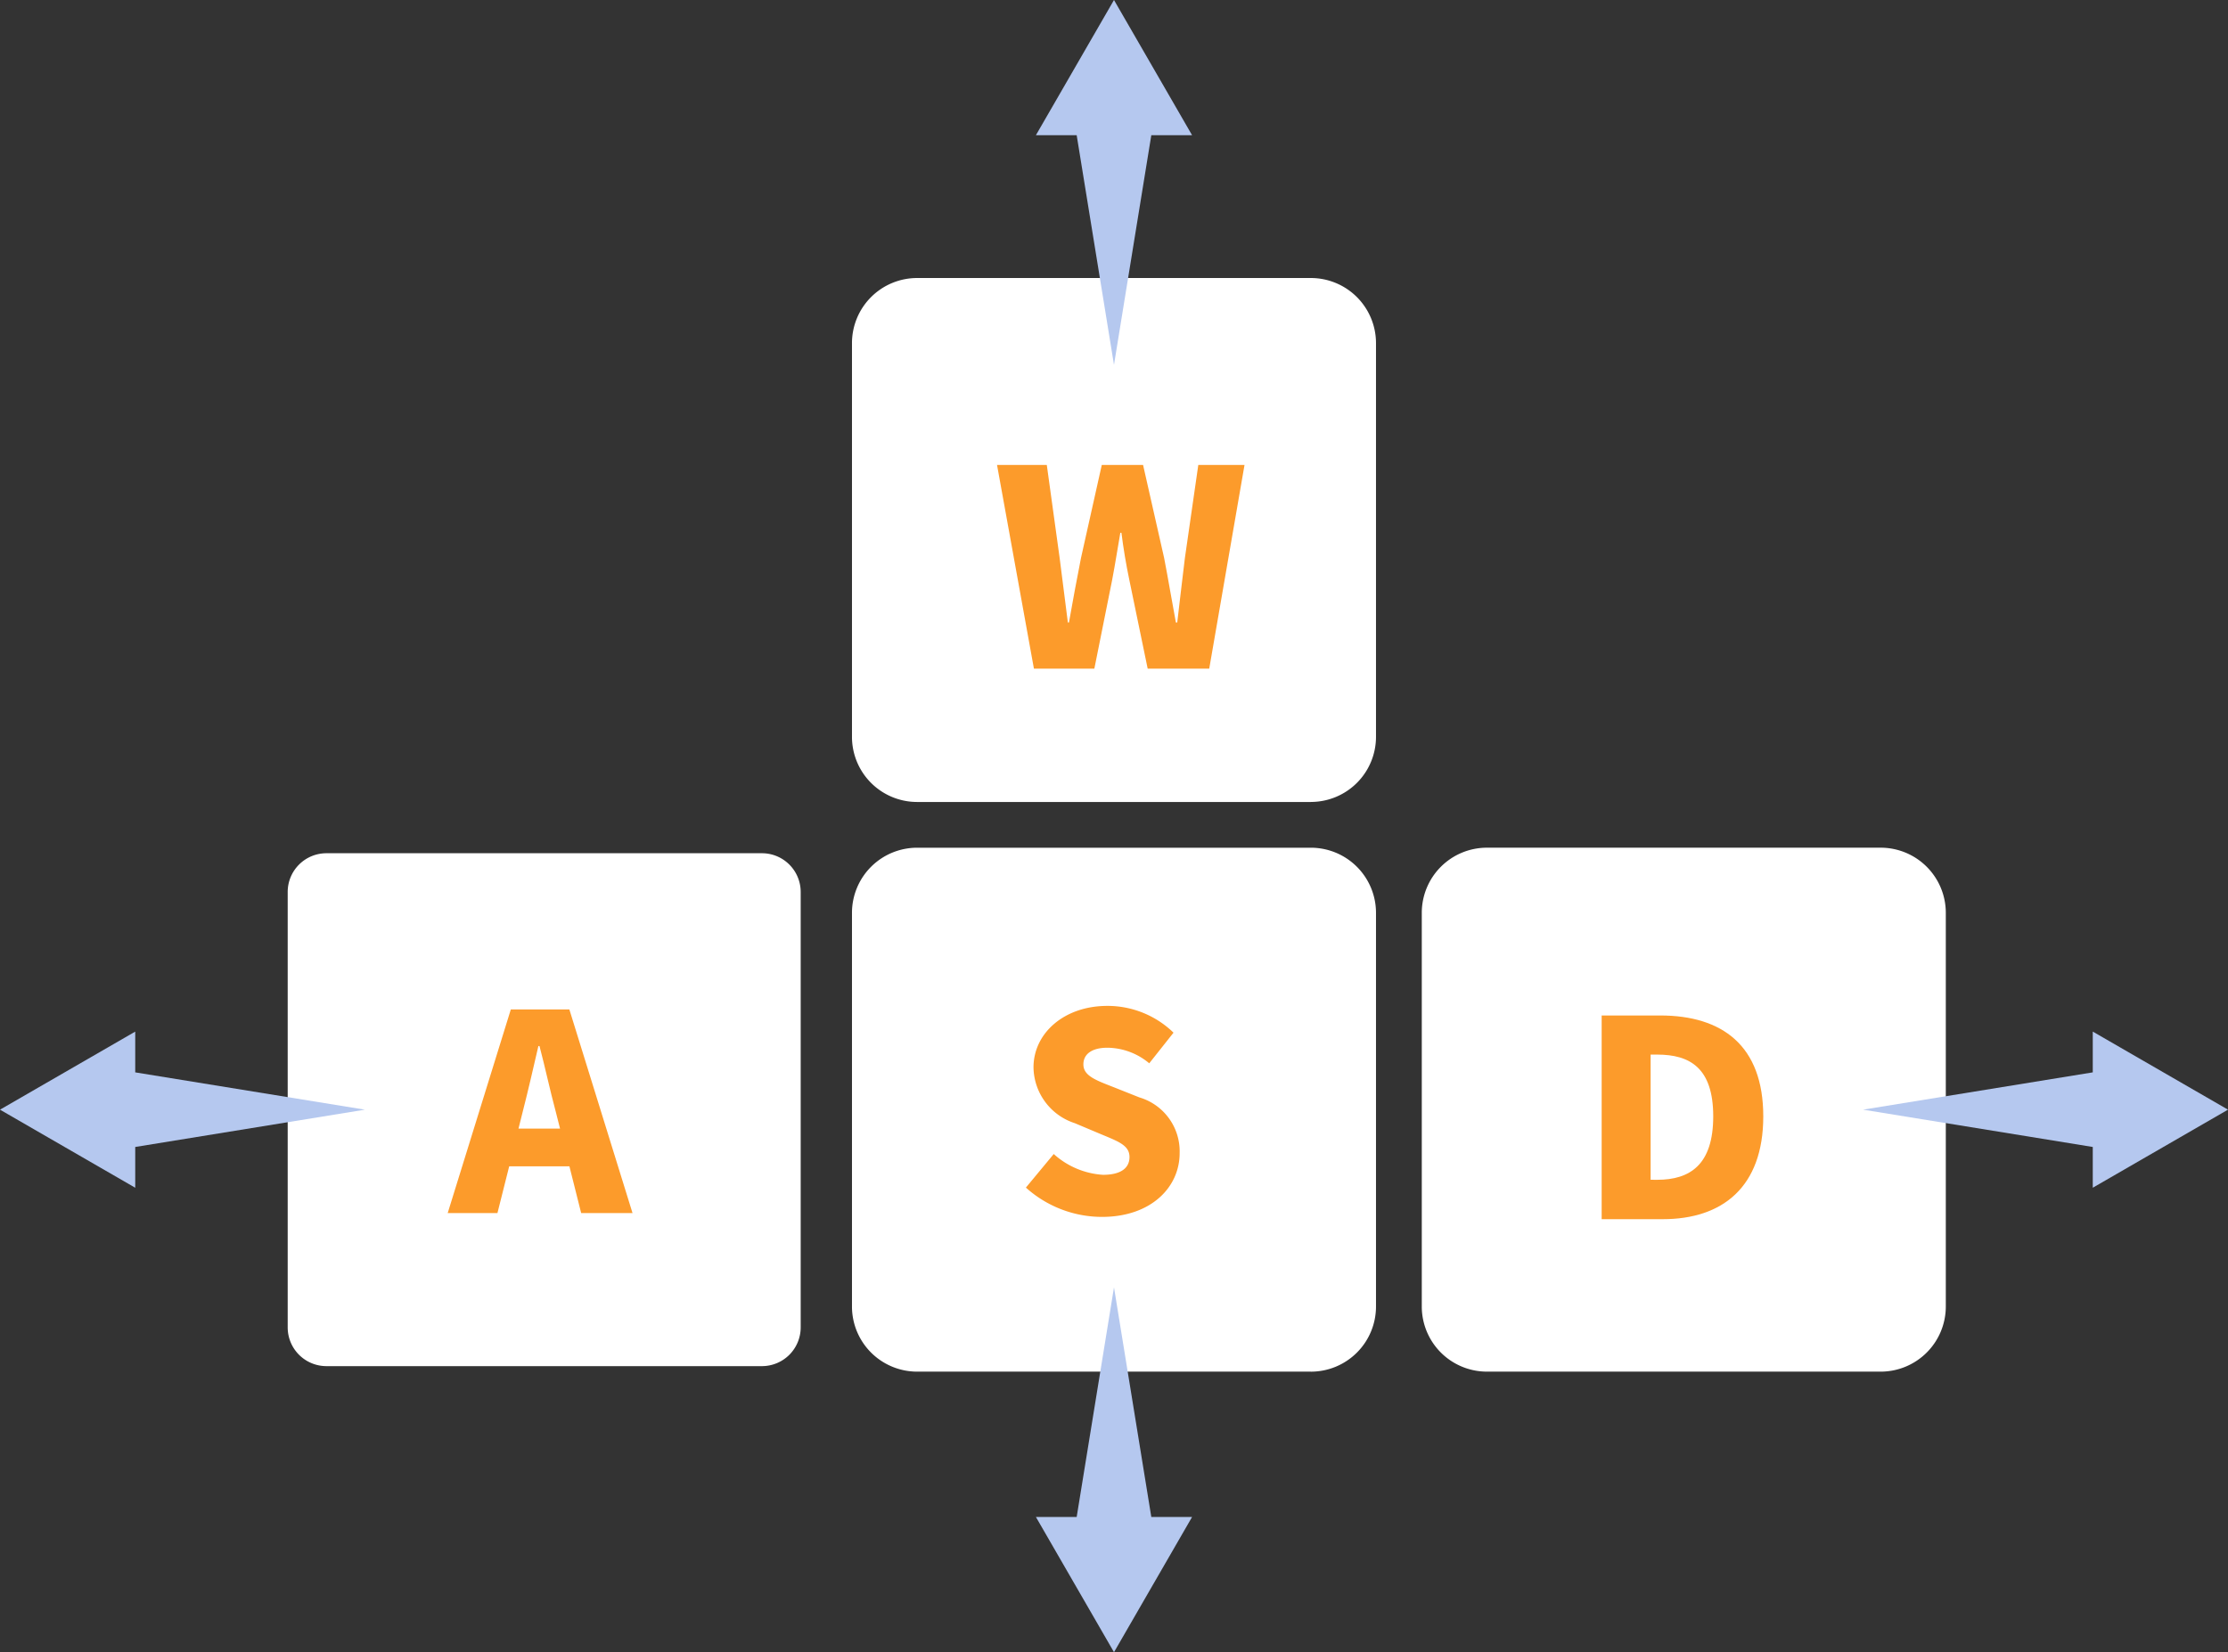
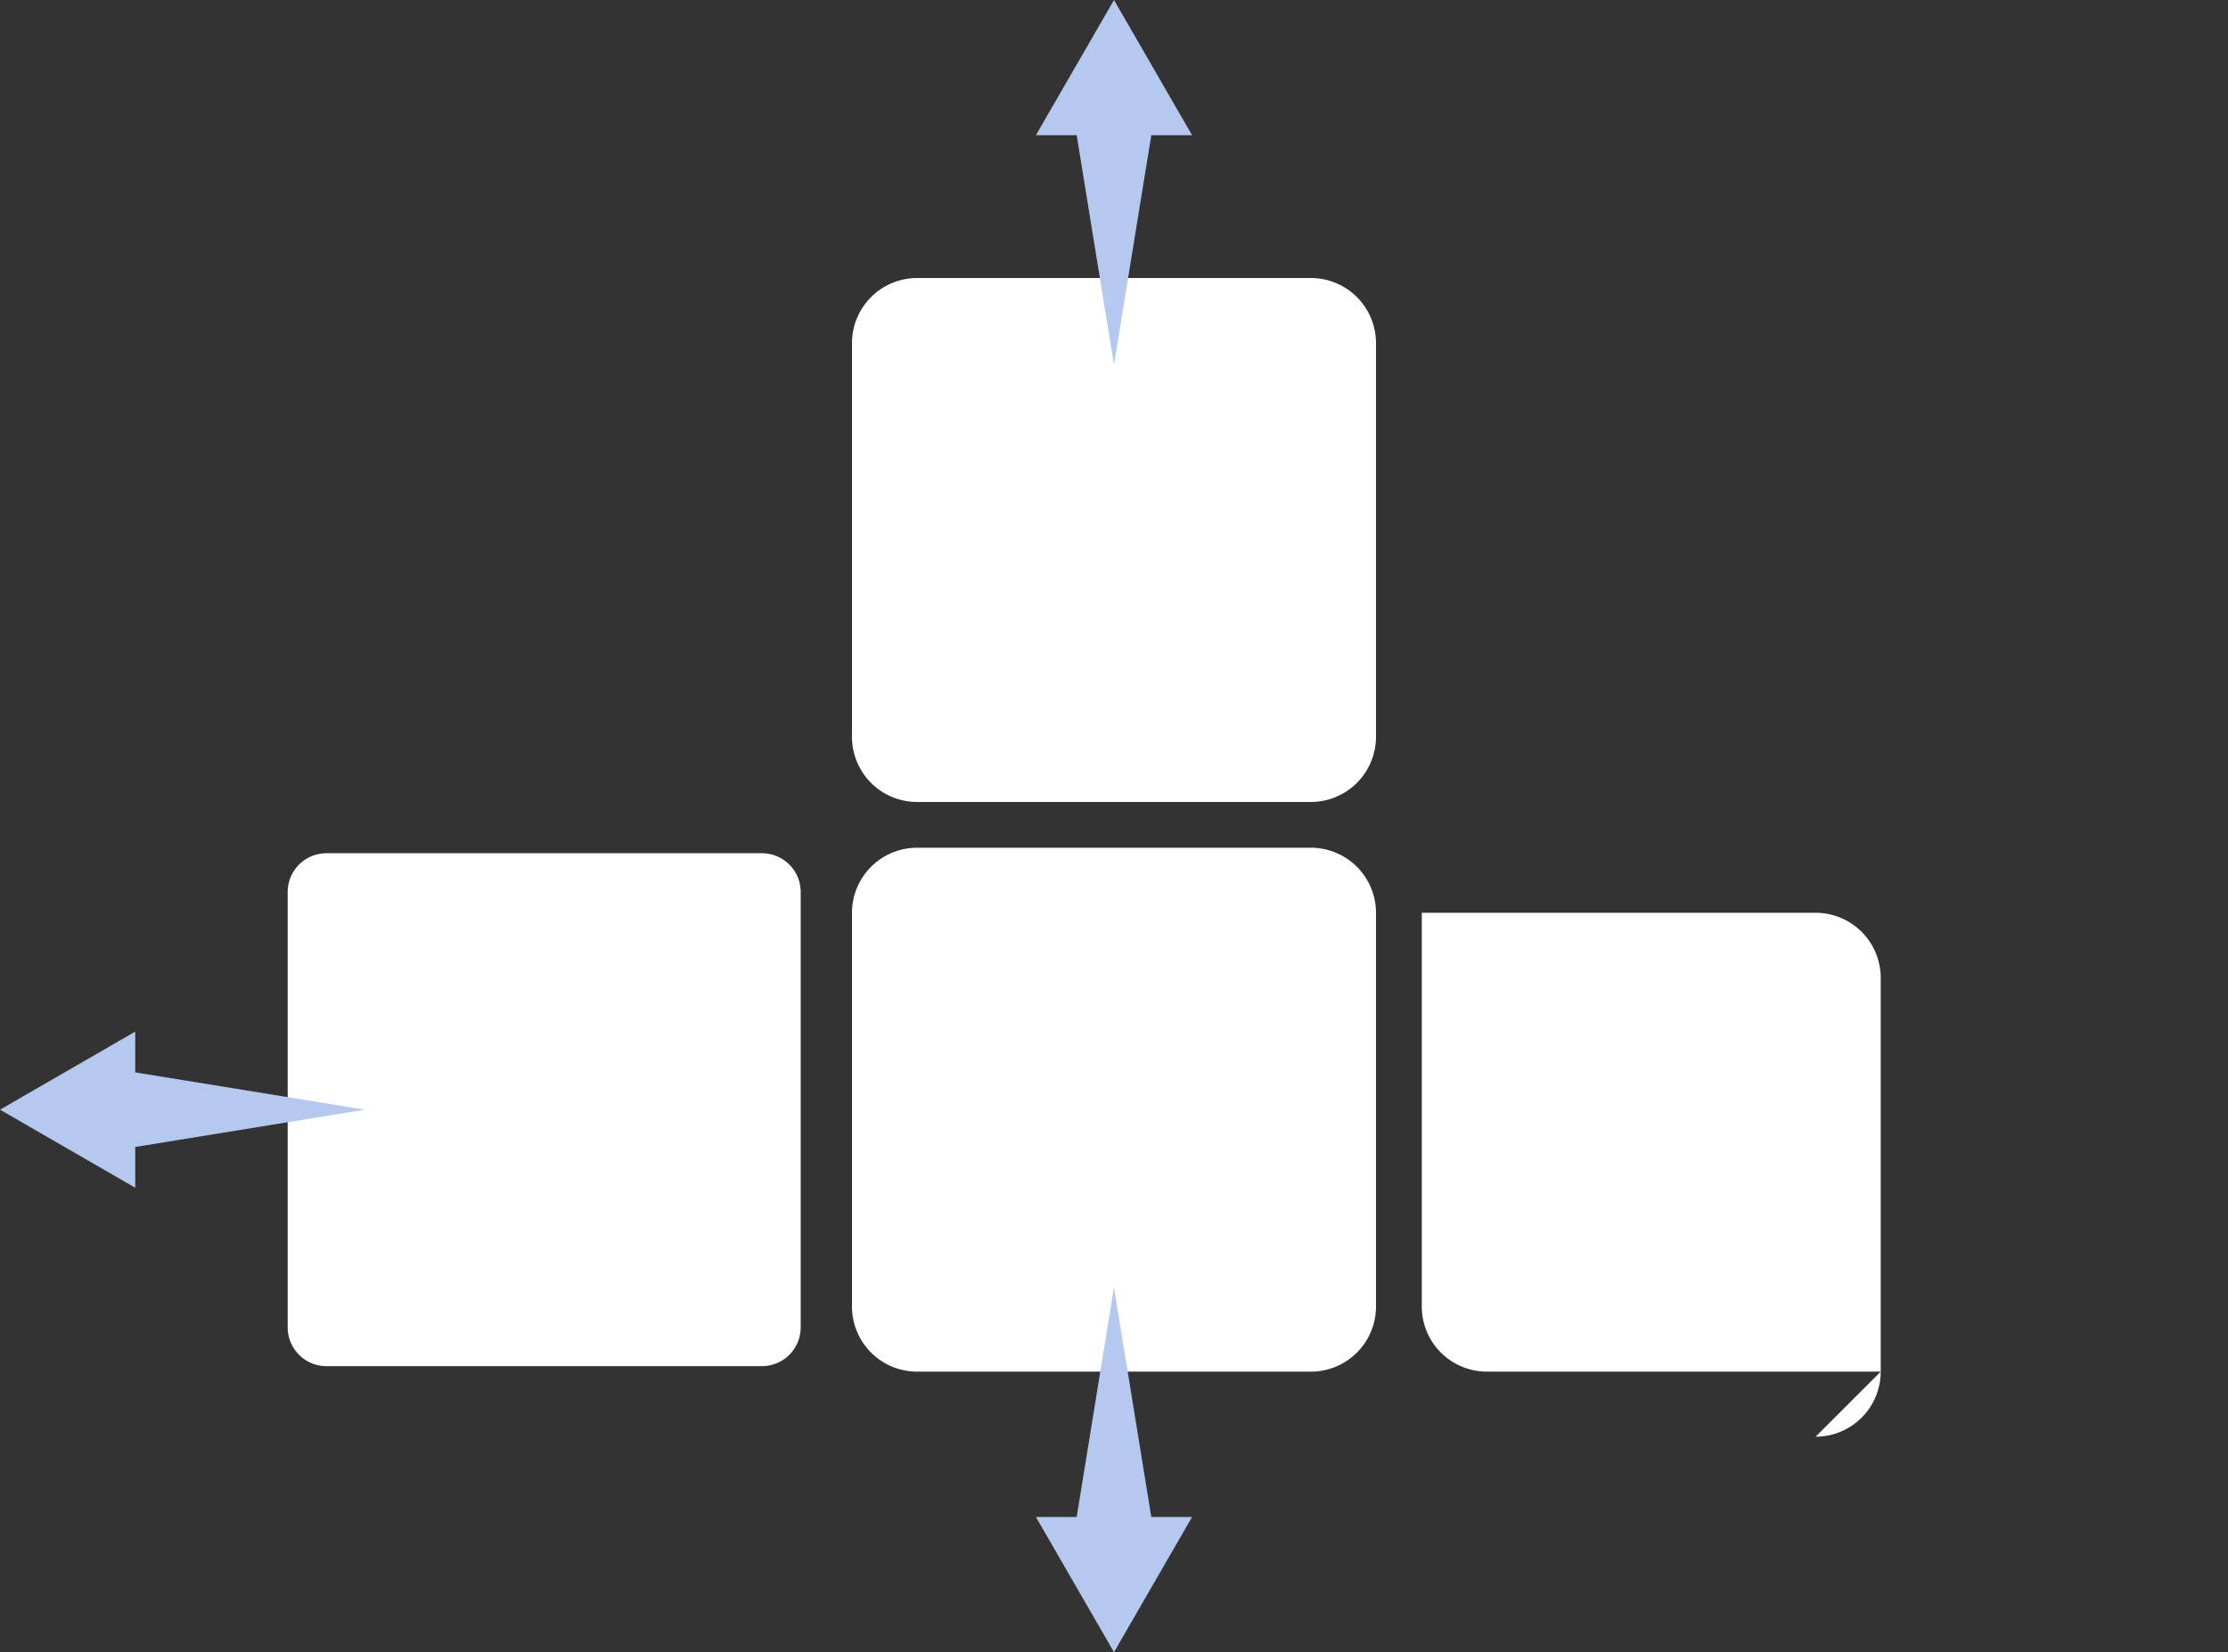
<svg xmlns="http://www.w3.org/2000/svg" width="165.24" height="122.557" viewBox="0 0 165.24 122.557">
  <rect x="0" y="0" width="165.24" height="122.557" fill="#333333" stroke="none" />
  <defs>
    <clipPath id="clip-path">
      <rect id="長方形_2590" data-name="長方形 2590" width="165.24" height="122.557" fill="none" />
    </clipPath>
  </defs>
  <g id="グループ_6488" data-name="グループ 6488" clip-path="url(#clip-path)">
    <path id="パス_3625" data-name="パス 3625" d="M152.412,77.5H123.2a4.832,4.832,0,0,1-4.827-4.827V43.461a4.832,4.832,0,0,1,4.827-4.827h29.21a4.832,4.832,0,0,1,4.827,4.827v29.21a4.832,4.832,0,0,1-4.827,4.827" transform="translate(-55.186 -18.011)" fill="#fff" />
    <path id="パス_3626" data-name="パス 3626" d="M152.487,10.028h3.023L149.719,0l-5.791,10.029h3.024l2.767,17.035Z" transform="translate(-67.1 0)" fill="#b5c8ef" />
    <path id="パス_3627" data-name="パス 3627" d="M152.412,156.663H123.2a4.832,4.832,0,0,1-4.827-4.827V122.625A4.832,4.832,0,0,1,123.2,117.8h29.21a4.832,4.832,0,0,1,4.827,4.827v29.211a4.832,4.832,0,0,1-4.827,4.827" transform="translate(-55.186 -54.918)" fill="#fff" />
-     <path id="パス_3628" data-name="パス 3628" d="M231.578,156.663h-29.21a4.832,4.832,0,0,1-4.827-4.827V122.625a4.832,4.832,0,0,1,4.827-4.827h29.21a4.833,4.833,0,0,1,4.827,4.827v29.211a4.833,4.833,0,0,1-4.827,4.827" transform="translate(-92.094 -54.918)" fill="#fff" />
+     <path id="パス_3628" data-name="パス 3628" d="M231.578,156.663h-29.21a4.832,4.832,0,0,1-4.827-4.827V122.625h29.21a4.833,4.833,0,0,1,4.827,4.827v29.211a4.833,4.833,0,0,1-4.827,4.827" transform="translate(-92.094 -54.918)" fill="#fff" />
    <path id="パス_3629" data-name="パス 3629" d="M78.02,121.44v32.3a2.873,2.873,0,0,1-2.873,2.873h-32.3a2.873,2.873,0,0,1-2.873-2.873v-32.3a2.873,2.873,0,0,1,2.873-2.873h32.3a2.873,2.873,0,0,1,2.873,2.873" transform="translate(-18.637 -55.276)" fill="#fff" />
-     <path id="パス_3630" data-name="パス 3630" d="M138.527,64.611h3.691l.953,6.9c.2,1.582.406,3.164.609,4.787h.081c.284-1.622.588-3.225.893-4.787l1.542-6.9h3.062l1.562,6.9c.3,1.542.567,3.164.872,4.787h.1c.183-1.622.385-3.225.568-4.787l.994-6.9h3.428l-2.617,15.11H149.7l-1.359-6.571c-.243-1.156-.446-2.373-.588-3.509h-.081c-.2,1.136-.386,2.352-.609,3.509l-1.318,6.571h-4.482Z" transform="translate(-64.582 -30.122)" fill="#fc9b2b" />
-     <path id="パス_3631" data-name="パス 3631" d="M142.529,153.262l2.069-2.495a6,6,0,0,0,3.651,1.542c1.338,0,1.967-.507,1.967-1.319,0-.872-.832-1.156-2.13-1.7l-1.926-.811a4.419,4.419,0,0,1-3.063-4.137c0-2.536,2.272-4.563,5.476-4.563a7.023,7.023,0,0,1,4.908,1.987l-1.8,2.272a4.909,4.909,0,0,0-3.1-1.156c-1.116,0-1.784.446-1.784,1.237,0,.852.933,1.176,2.271,1.7l1.886.75a4.171,4.171,0,0,1,2.981,4.137c0,2.515-2.11,4.725-5.76,4.725a8.447,8.447,0,0,1-5.638-2.17" transform="translate(-66.447 -65.164)" fill="#fc9b2b" />
-     <path id="パス_3632" data-name="パス 3632" d="M66.883,140.27h4.34l4.686,15.109H72.1l-.872-3.468H66.761l-.872,3.468H62.2Zm.568,8.842h3.082l-.324-1.277c-.406-1.5-.791-3.306-1.2-4.847h-.082c-.365,1.582-.771,3.346-1.156,4.847Z" transform="translate(-28.997 -65.394)" fill="#fc9b2b" />
-     <path id="パス_3633" data-name="パス 3633" d="M222.534,141.114h4.34c4.6,0,7.646,2.231,7.646,7.484s-3.042,7.626-7.443,7.626h-4.543Zm4.117,12.189c2.434,0,4.157-1.116,4.157-4.705s-1.724-4.583-4.157-4.583h-.487V153.3Z" transform="translate(-103.746 -65.788)" fill="#fc9b2b" />
-     <path id="パス_3634" data-name="パス 3634" d="M275.89,151.912v3.023l10.029-5.791-10.029-5.791v3.024l-17.035,2.767Z" transform="translate(-120.679 -66.832)" fill="#b5c8ef" />
    <path id="パス_3635" data-name="パス 3635" d="M146.952,195.928h-3.023l5.791,10.029,5.791-10.029h-3.024l-2.767-17.035Z" transform="translate(-67.1 -83.401)" fill="#b5c8ef" />
    <path id="パス_3636" data-name="パス 3636" d="M10.029,146.378v-3.023L0,149.145l10.029,5.791v-3.024l17.035-2.767Z" transform="translate(0 -66.832)" fill="#b5c8ef" />
  </g>
</svg>